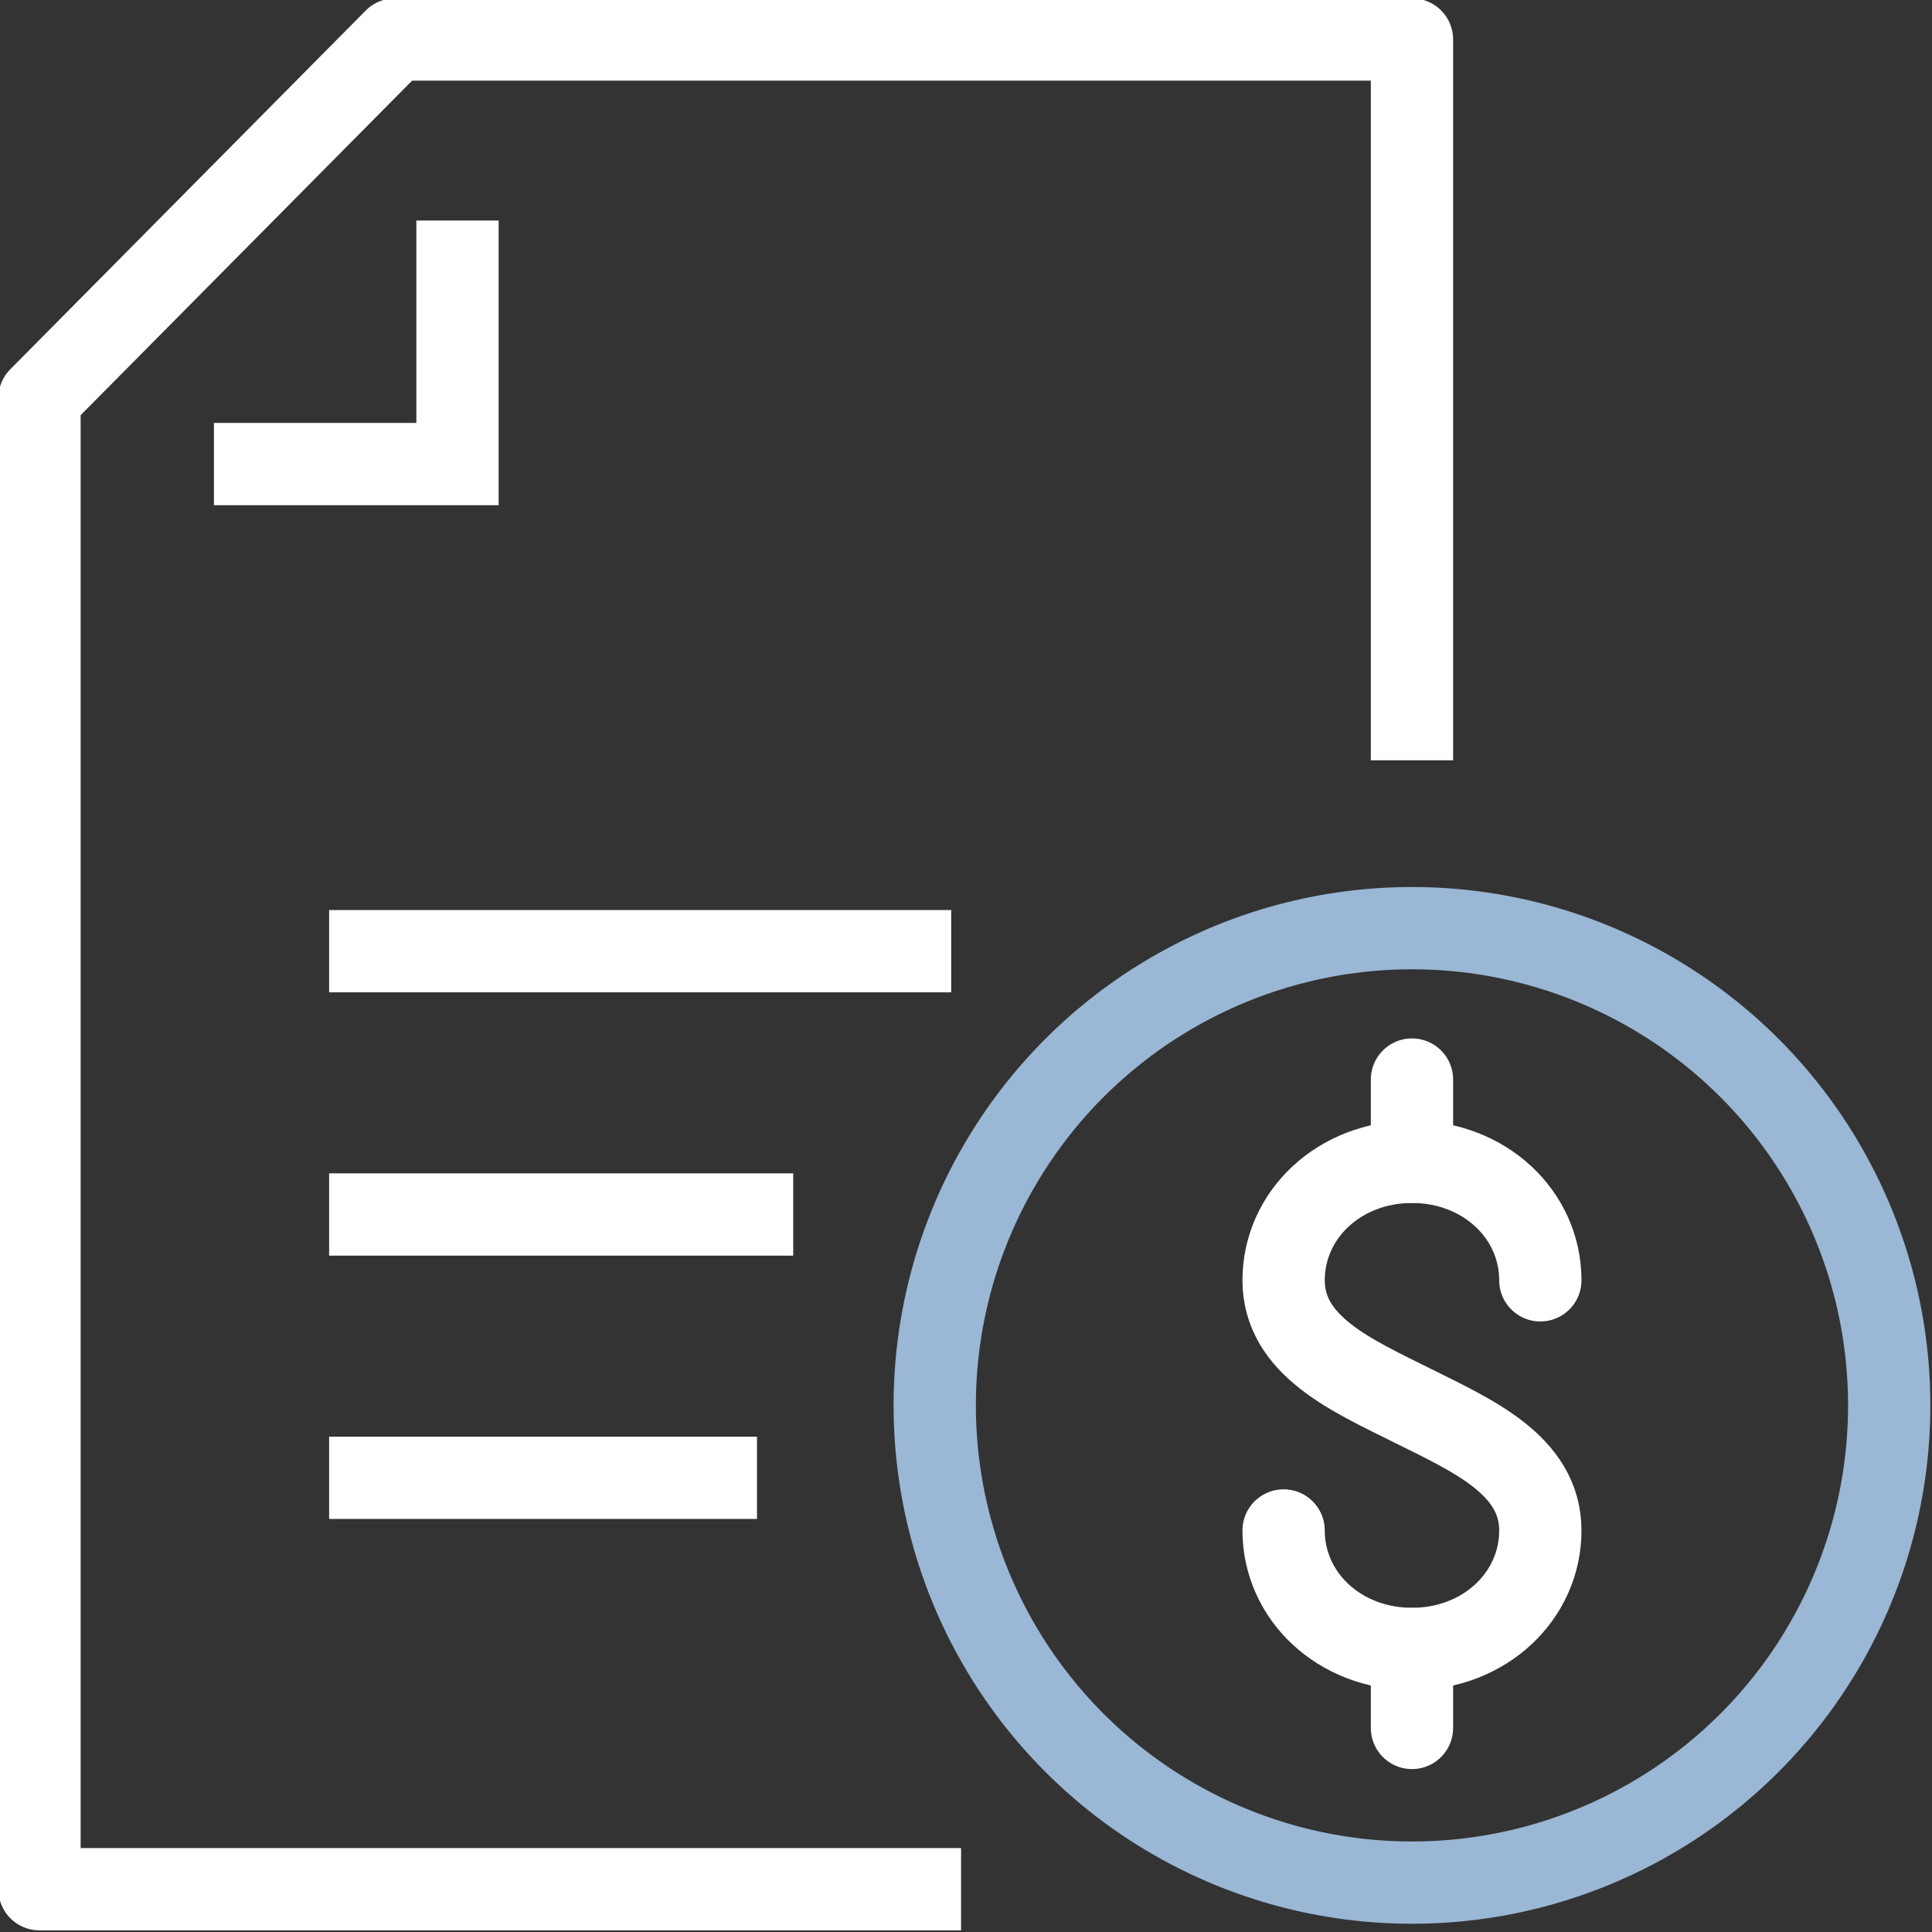
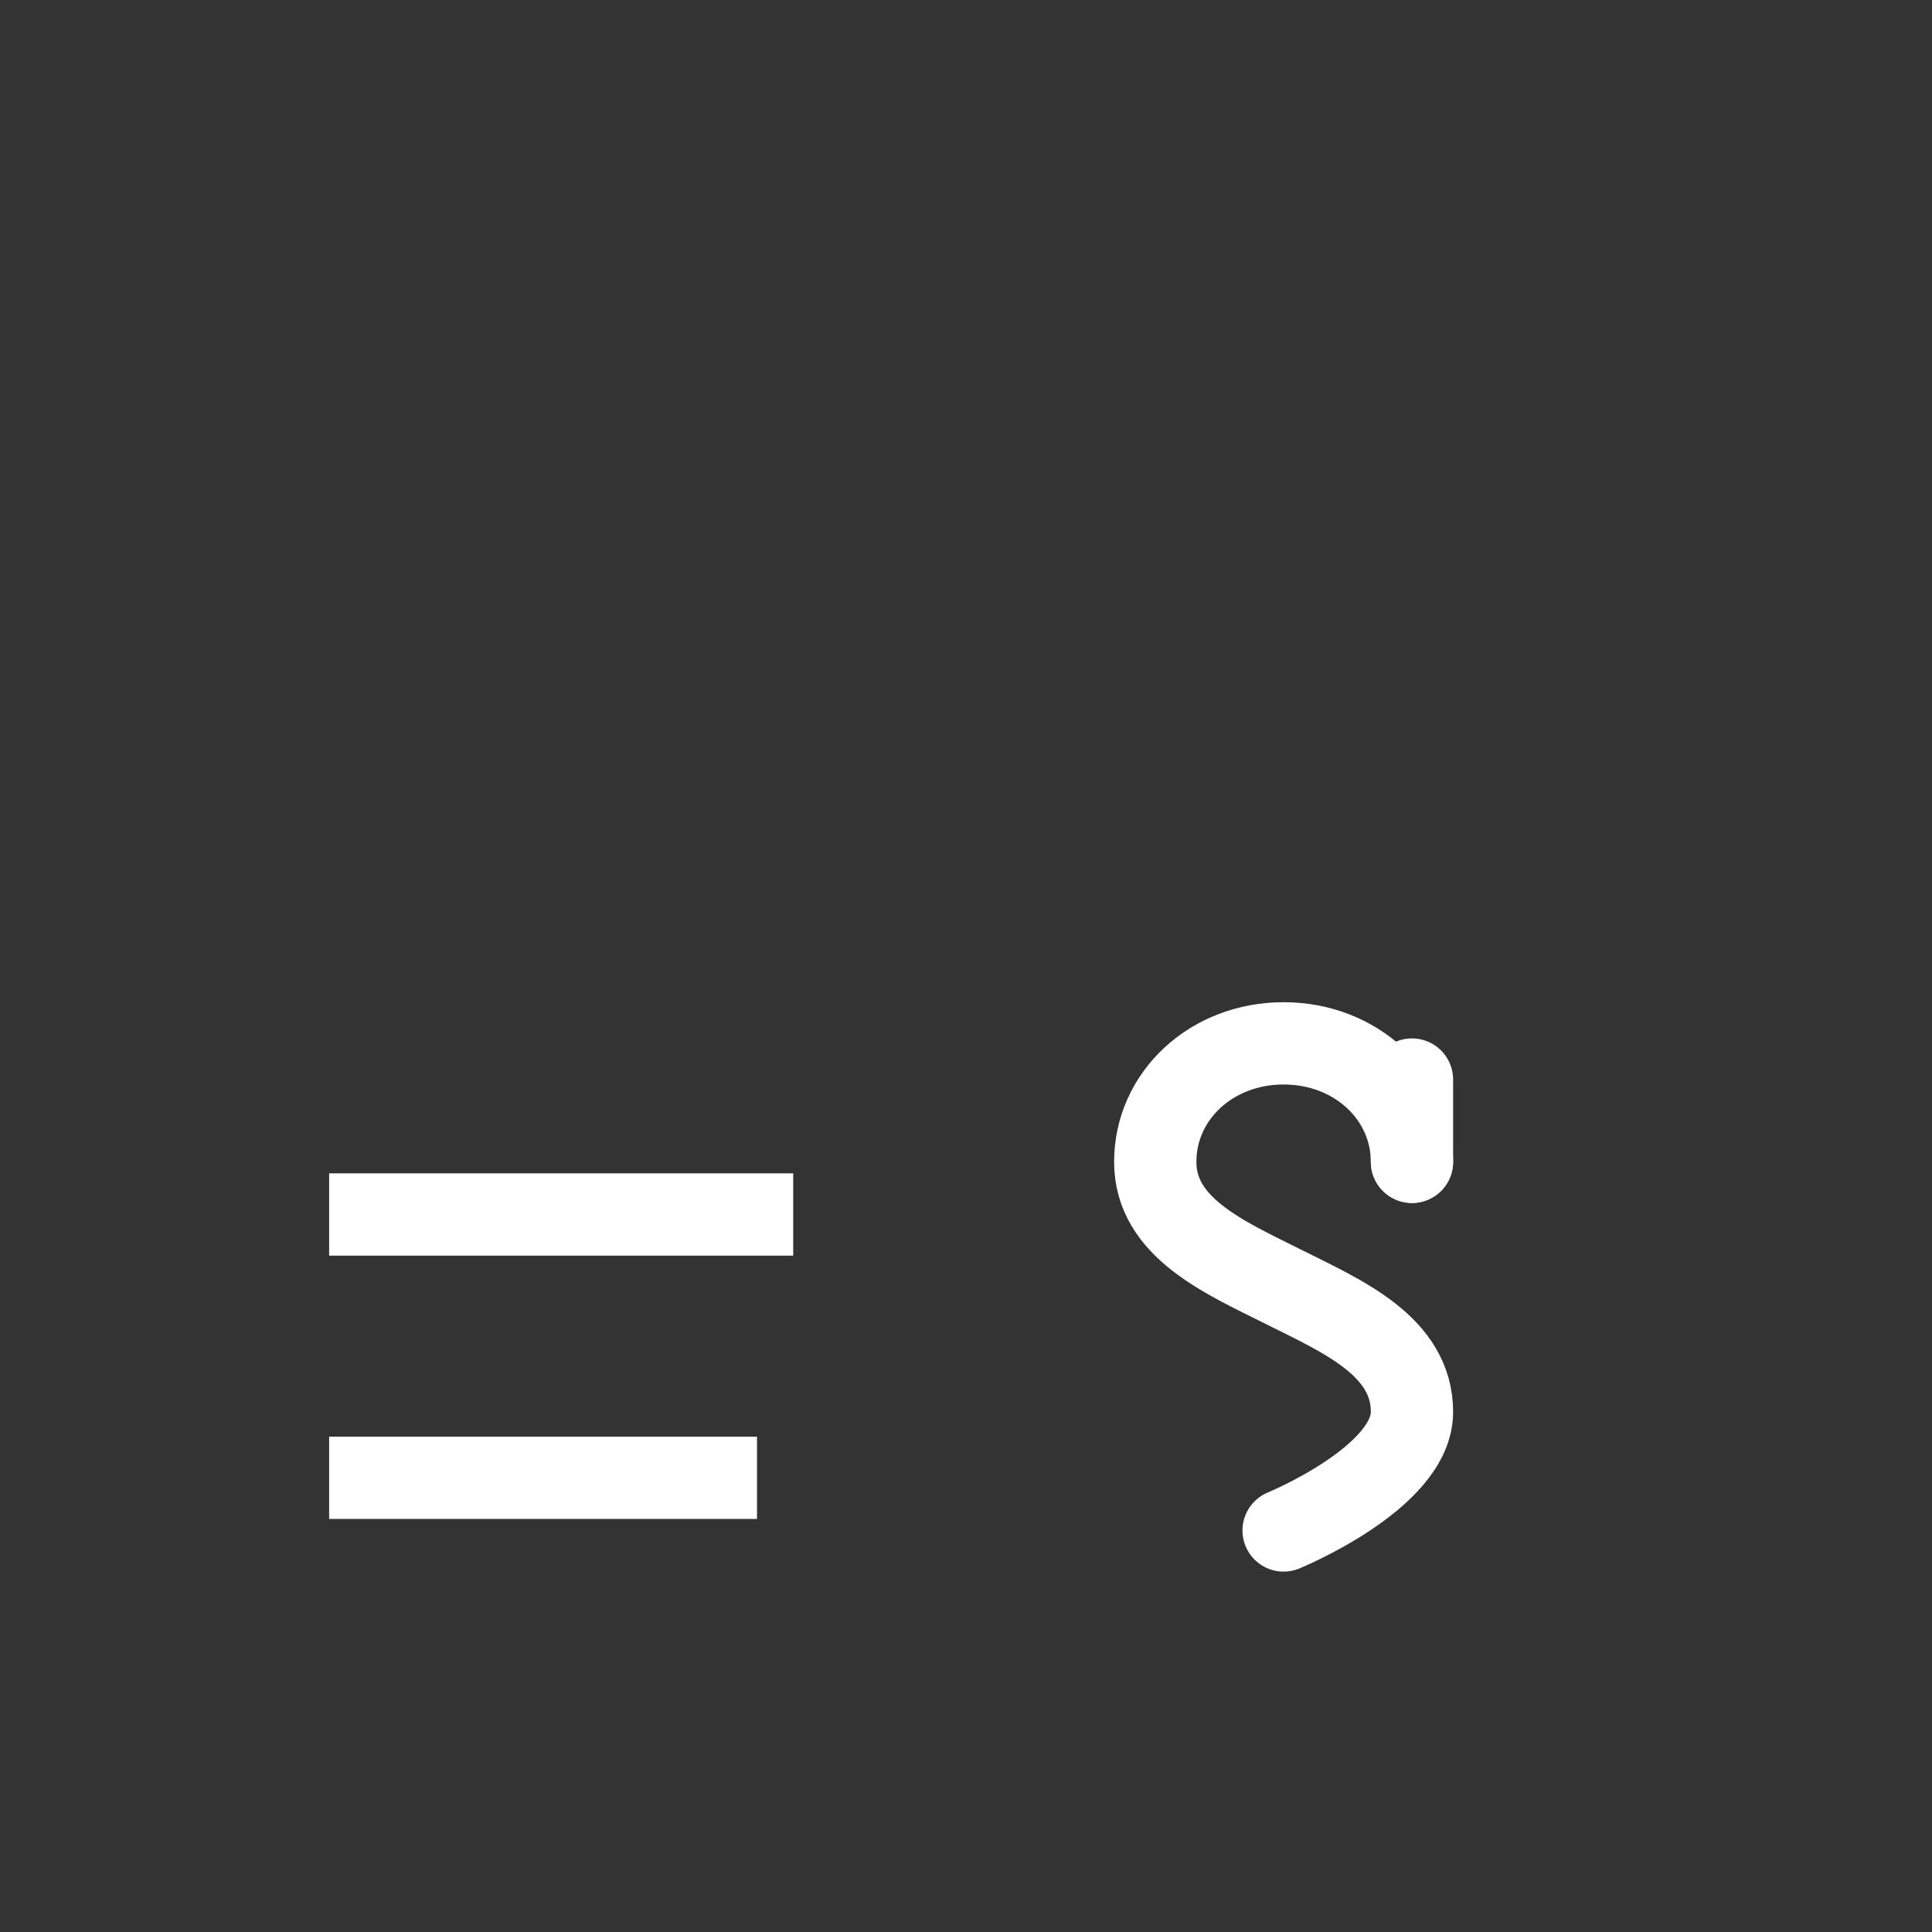
<svg xmlns="http://www.w3.org/2000/svg" id="Layer_2" version="1.1" viewBox="0 0 58.7 58.7">
  <rect x="0" y="0" width="58.7" height="58.7" fill="#333333" stroke="none" />
  <defs>
    <style>
      .st0 {
        stroke: #9ab7d5;
      }

      .st0, .st1, .st2, .st3 {
        fill: none;
        stroke-width: 2.5px;
      }

      .st0, .st3 {
        stroke-linejoin: round;
      }

      .st1, .st2 {
        stroke-miterlimit: 10;
      }

      .st1, .st2, .st3 {
        stroke: #fff;
      }

      .st2 {
        stroke-linecap: round;
      }

      .st4 {
        display: none;
        fill: #231f20;
      }
    </style>
  </defs>
  <g id="Calque_2">
    <g>
      <rect class="st4" x="0" y="0" width="58.8" height="58.8" />
      <g>
        <g>
-           <line class="st1" x1="10" y1="28.9" x2="28.9" y2="28.9" />
          <line class="st1" x1="10" y1="36.9" x2="24.1" y2="36.9" />
          <line class="st1" x1="10" y1="44.9" x2="23" y2="44.9" />
        </g>
        <g>
-           <polyline class="st1" points="13.9 6.7 13.9 14.1 6.5 14.1" />
-           <polyline class="st3" points="42.9 23.1 42.9 1.2 12 1.2 1.2 12.1 1.2 57.4 29.2 57.4" />
-         </g>
+           </g>
      </g>
      <g>
        <g>
-           <path class="st2" d="M39,46.5c0,2,1.7,3.6,3.9,3.6s3.9-1.6,3.9-3.6-2.1-2.9-3.9-3.8c-1.8-.9-3.9-1.8-3.9-3.8s1.7-3.6,3.9-3.6,3.9,1.6,3.9,3.6" />
+           <path class="st2" d="M39,46.5s3.9-1.6,3.9-3.6-2.1-2.9-3.9-3.8c-1.8-.9-3.9-1.8-3.9-3.8s1.7-3.6,3.9-3.6,3.9,1.6,3.9,3.6" />
          <line class="st2" x1="42.9" y1="35.3" x2="42.9" y2="32.8" />
-           <line class="st2" x1="42.9" y1="52.5" x2="42.9" y2="50.1" />
        </g>
-         <circle class="st0" cx="42.9" cy="42.7" r="14.5" />
      </g>
    </g>
  </g>
</svg>